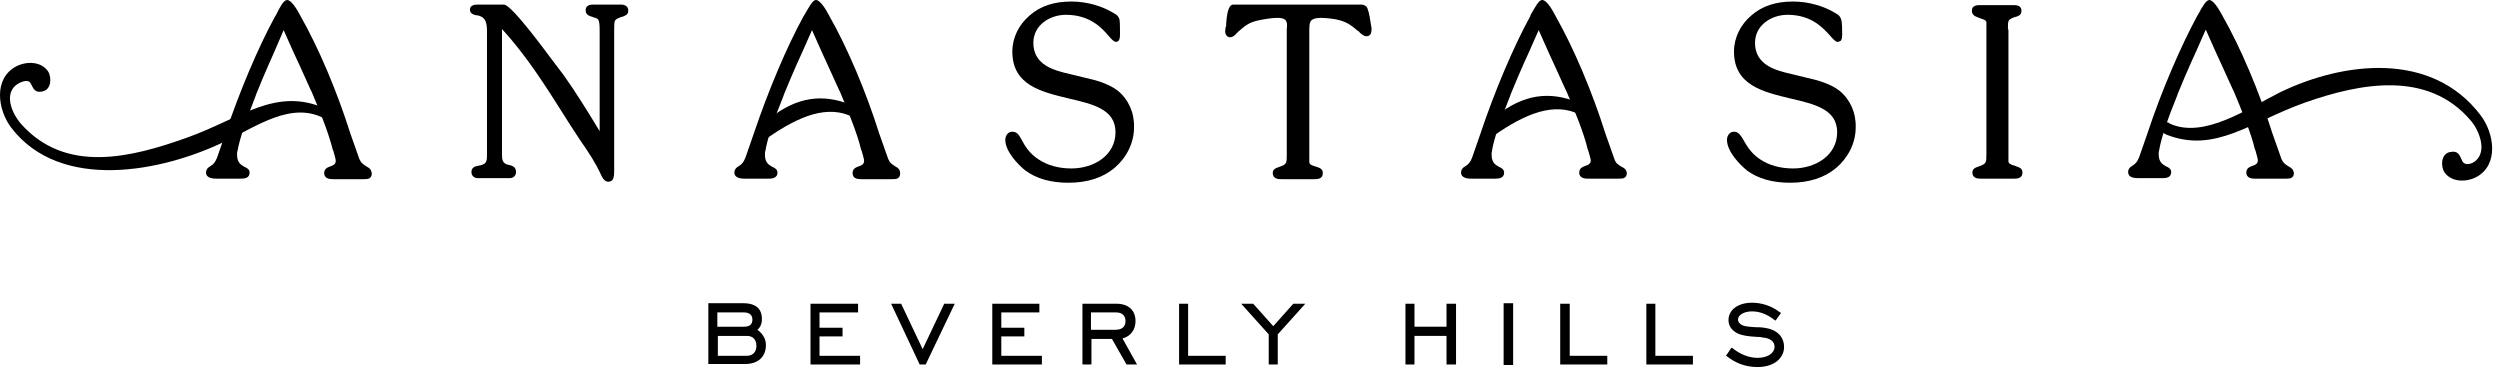
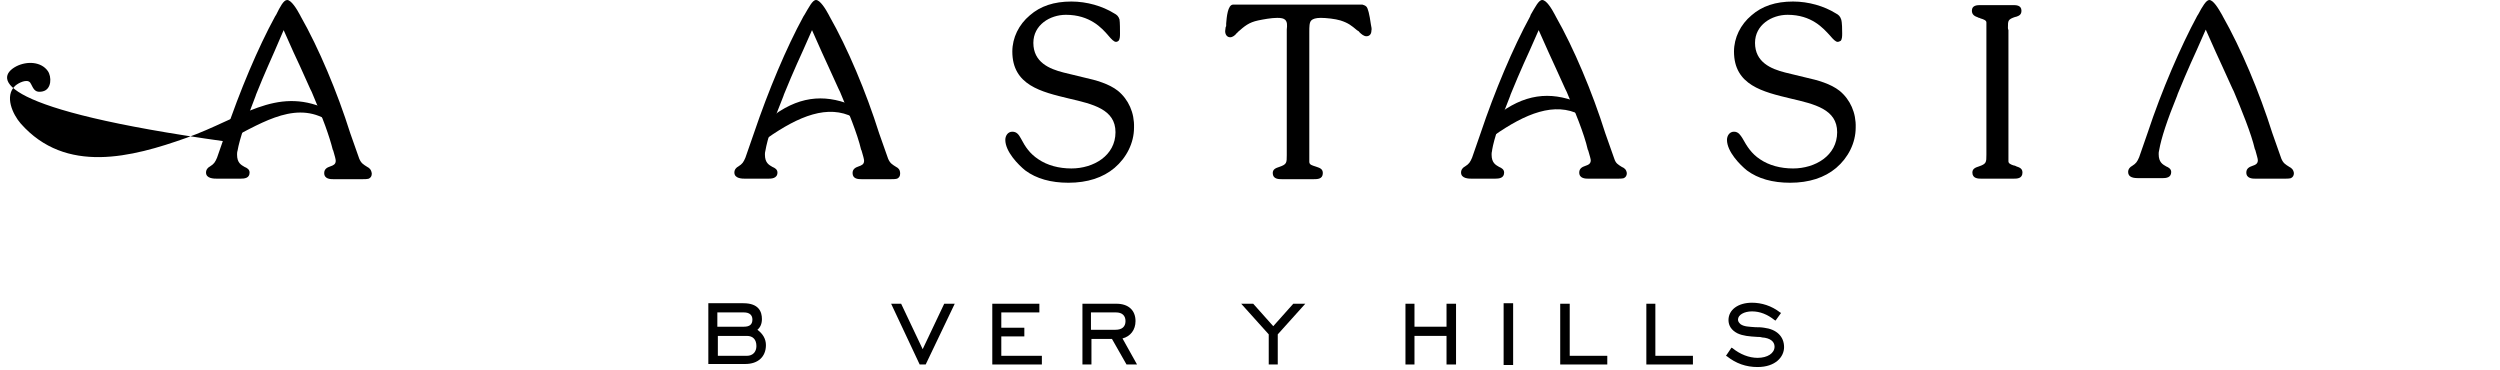
<svg xmlns="http://www.w3.org/2000/svg" width="243" height="36" viewBox="0 0 243 36" fill="none">
  <path d="M73.621 32.054C73.913 31.806 74.059 31.459 74.059 31.012C74.059 30.317 73.767 29.474 72.257 29.474H68.85V35.379H72.452C73.669 35.379 74.448 34.684 74.448 33.543C74.448 32.947 74.156 32.451 73.621 32.054ZM72.306 31.756H69.726V30.367H72.306C72.842 30.367 73.134 30.615 73.134 31.062C73.134 31.558 72.842 31.756 72.306 31.756ZM72.598 34.585H69.775V32.65H72.598C73.182 32.65 73.523 32.997 73.523 33.642C73.523 34.188 73.182 34.585 72.598 34.585Z" fill="black" />
-   <path d="M79.657 32.699H81.896V31.855H79.657V30.367H83.405V29.523H78.781V35.428H83.6V34.584H79.657V32.699Z" fill="black" />
  <path d="M89.684 33.939L87.591 29.523H86.618L89.392 35.428H89.977L92.8 29.523H91.778L89.684 33.939Z" fill="black" />
  <path d="M97.327 32.699H99.566V31.855H97.327V30.367H101.027V29.523H96.451V35.428H101.27V34.584H97.327V32.699Z" fill="black" />
  <path d="M110.373 31.21C110.373 30.168 109.692 29.523 108.523 29.523H105.213V35.428H106.089V32.947H108.085L109.497 35.428H110.519L109.107 32.897C109.886 32.699 110.373 32.054 110.373 31.21ZM106.089 30.367H108.475C109.059 30.367 109.399 30.664 109.399 31.21C109.399 31.756 109.059 32.054 108.426 32.054H106.041V30.367H106.089Z" fill="black" />
-   <path d="M115.484 29.523H114.608V35.428H119.135V34.584H115.484V29.523Z" fill="black" />
  <path d="M123.76 31.706L121.812 29.523H120.644L123.321 32.5V35.428H124.198V32.5L126.875 29.523H125.707L123.76 31.706Z" fill="black" />
  <path d="M140.602 31.756H137.487V29.523H136.611V35.428H137.487V32.649H140.602V35.428H141.527V29.523H140.602V31.756Z" fill="black" />
  <path d="M147.077 29.474H146.152V35.478H147.077V29.474Z" fill="black" />
  <path d="M152.577 29.523H151.653V35.428H156.228V34.584H152.577V29.523Z" fill="black" />
  <path d="M160.901 29.523H160.025V35.428H164.552V34.584H160.901V29.523Z" fill="black" />
  <path d="M171.465 31.855C171.173 31.805 170.881 31.805 170.637 31.805C170.004 31.756 169.518 31.756 169.177 31.508C169.031 31.359 168.933 31.26 168.933 31.061C168.933 30.615 169.518 30.267 170.296 30.267C171.075 30.267 171.806 30.565 172.487 31.111L172.584 31.16L173.12 30.416L173.022 30.367C172.195 29.721 171.221 29.424 170.296 29.424C168.933 29.424 168.009 30.119 168.009 31.111C168.009 31.657 168.301 32.103 168.885 32.401C169.42 32.649 170.004 32.699 170.832 32.748C170.978 32.748 171.124 32.748 171.27 32.798C172.049 32.847 172.487 33.195 172.487 33.691C172.487 34.336 171.806 34.783 170.832 34.783C170.004 34.783 169.128 34.435 168.398 33.84L168.301 33.79L167.765 34.584L167.863 34.634C168.739 35.328 169.712 35.676 170.832 35.676C172.584 35.676 173.412 34.683 173.412 33.741C173.412 32.699 172.682 32.004 171.465 31.855Z" fill="black" />
-   <path d="M60.38 0.447H57.605C57.167 0.447 56.924 0.645 56.924 0.992C56.924 1.439 57.264 1.538 57.557 1.637C57.605 1.637 57.654 1.687 57.703 1.687C58.043 1.786 58.189 1.836 58.238 2.183C58.287 2.382 58.287 2.828 58.287 3.126C58.287 3.176 58.287 3.275 58.287 3.324V12.752C57.118 10.817 55.95 8.931 54.782 7.294L53.614 5.756C53.565 5.706 49.768 0.447 48.989 0.447H46.409C45.825 0.447 45.679 0.695 45.679 0.943C45.679 1.34 46.068 1.439 46.312 1.489H46.409C47.334 1.687 47.334 2.382 47.334 3.275V14.538C47.334 14.687 47.334 14.786 47.334 14.935C47.334 15.729 47.334 15.977 46.409 16.126C46.117 16.176 45.825 16.325 45.825 16.721C45.825 17.069 46.068 17.317 46.458 17.317H49.525C49.914 17.317 50.157 17.069 50.157 16.721C50.157 16.225 49.817 16.126 49.476 16.027H49.427C48.843 15.878 48.794 15.58 48.794 14.985V2.828C51.18 5.408 53.078 8.435 54.928 11.363C55.123 11.66 55.269 11.908 55.463 12.206C55.804 12.702 56.096 13.198 56.437 13.695C57.167 14.737 57.897 15.828 58.433 17.019C58.53 17.267 58.773 17.664 59.114 17.664C59.26 17.664 59.406 17.615 59.504 17.515C59.698 17.317 59.698 16.87 59.698 16.573C59.698 16.523 59.698 16.473 59.698 16.424V3.176C59.698 3.126 59.698 3.076 59.698 3.027C59.698 2.729 59.698 2.233 59.747 2.084C59.796 1.885 60.039 1.786 60.283 1.687C60.331 1.687 60.38 1.637 60.429 1.637H60.477C60.721 1.538 61.061 1.439 61.061 1.092C61.11 0.695 60.818 0.447 60.38 0.447Z" fill="black" />
  <path d="M108.669 8.832C107.793 8.137 106.527 7.79 105.408 7.542L103.363 7.046C102 6.698 100.442 6.053 100.442 4.168C100.442 2.431 102.049 1.439 103.607 1.439C105.943 1.439 107.111 2.729 107.744 3.473C108.036 3.82 108.28 4.069 108.474 4.069C108.572 4.069 108.669 4.019 108.718 3.969C108.864 3.82 108.864 3.473 108.864 3.275V3.225C108.864 2.927 108.864 2.183 108.815 1.885C108.718 1.588 108.572 1.439 108.28 1.29C107.16 0.595 105.651 0.149 104.142 0.149C102.438 0.149 101.124 0.595 100.102 1.488C99.031 2.382 98.398 3.672 98.398 5.011C98.398 8.286 101.221 8.931 103.899 9.576C106.235 10.122 108.426 10.618 108.426 12.851C108.426 15.133 106.284 16.374 104.142 16.374C102.925 16.374 101.805 16.076 100.929 15.481C100.102 14.935 99.664 14.29 99.225 13.447C99.031 13.099 98.836 12.801 98.398 12.801C97.96 12.801 97.716 13.198 97.716 13.595C97.716 14.737 98.982 16.027 99.664 16.572C100.735 17.366 102.146 17.763 103.85 17.763C105.7 17.763 107.209 17.267 108.328 16.324C109.497 15.332 110.227 13.893 110.227 12.405C110.276 10.966 109.691 9.675 108.669 8.832Z" fill="black" />
  <path d="M133.252 2.382C133.106 1.34 132.96 0.794 132.814 0.645C132.668 0.496 132.522 0.496 132.424 0.447C132.376 0.447 132.376 0.447 132.327 0.447H119.865C119.33 0.447 119.232 1.687 119.184 2.282C119.184 2.382 119.184 2.431 119.184 2.481C119.184 2.531 119.184 2.58 119.135 2.63C119.135 2.729 119.086 2.878 119.086 3.027C119.086 3.374 119.281 3.622 119.573 3.622C119.817 3.622 120.06 3.424 120.206 3.225C120.255 3.176 120.303 3.176 120.303 3.126C120.985 2.531 121.374 2.183 122.299 1.985C122.786 1.885 123.565 1.737 124.149 1.737C124.538 1.737 124.782 1.786 124.928 1.935C125.123 2.134 125.123 2.431 125.074 2.878C125.074 2.927 125.074 3.027 125.074 3.126V14.886V15.084C125.074 15.828 125.074 15.977 124.344 16.225C124.052 16.325 123.711 16.424 123.711 16.821C123.711 17.416 124.295 17.416 124.587 17.416H127.703C128.043 17.416 128.579 17.416 128.579 16.821C128.579 16.424 128.287 16.325 127.995 16.225L127.849 16.176C127.557 16.076 127.264 16.027 127.264 15.729V3.126C127.264 2.58 127.264 2.183 127.459 1.985C127.605 1.836 127.897 1.737 128.384 1.737C128.92 1.737 129.796 1.836 130.283 1.985C131.061 2.233 131.353 2.481 131.889 2.927L132.035 3.027C132.084 3.027 132.084 3.076 132.132 3.126C132.327 3.324 132.57 3.523 132.814 3.523C133.106 3.523 133.301 3.324 133.301 2.977C133.349 2.828 133.301 2.63 133.252 2.382Z" fill="black" />
  <path d="M178.815 8.832C177.939 8.137 176.673 7.79 175.554 7.542L173.509 7.046C172.146 6.698 170.588 6.053 170.588 4.168C170.588 2.431 172.195 1.439 173.753 1.439C176.089 1.439 177.209 2.729 177.89 3.473C178.182 3.82 178.426 4.069 178.62 4.069C178.718 4.069 178.815 4.019 178.913 3.969C179.059 3.82 179.059 3.473 179.059 3.275V3.225C179.059 2.927 179.059 2.183 178.961 1.885C178.864 1.588 178.718 1.439 178.426 1.29C177.306 0.595 175.797 0.149 174.288 0.149C172.584 0.149 171.27 0.595 170.248 1.488C169.177 2.382 168.544 3.672 168.544 5.011C168.544 8.286 171.367 8.931 174.045 9.576C176.381 10.122 178.572 10.618 178.572 12.851C178.572 15.133 176.43 16.374 174.288 16.374C173.071 16.374 171.952 16.076 171.075 15.481C170.248 14.935 169.81 14.24 169.372 13.447C169.177 13.149 168.982 12.801 168.544 12.801C168.106 12.801 167.862 13.198 167.862 13.595C167.862 14.737 169.128 16.027 169.81 16.572C170.881 17.366 172.292 17.763 173.996 17.763C175.846 17.763 177.355 17.267 178.474 16.324C179.643 15.332 180.373 13.893 180.373 12.405C180.422 10.966 179.837 9.675 178.815 8.832Z" fill="black" />
  <path d="M195.171 2.679C195.171 1.985 195.171 1.885 195.902 1.637H195.95C196.242 1.538 196.486 1.439 196.486 1.042C196.486 0.496 195.95 0.496 195.658 0.496H192.543C192.202 0.496 191.667 0.496 191.667 1.042C191.667 1.439 191.959 1.588 192.251 1.687L192.348 1.737C192.397 1.737 192.445 1.737 192.494 1.786C192.835 1.885 193.078 1.985 193.078 2.183V14.886V15.034C193.078 15.779 193.078 15.928 192.348 16.176C192.056 16.275 191.715 16.374 191.715 16.771C191.715 17.366 192.299 17.366 192.591 17.366H195.707C196.048 17.366 196.583 17.366 196.583 16.771C196.583 16.374 196.291 16.275 195.999 16.176L195.902 16.126C195.853 16.126 195.804 16.076 195.707 16.076C195.415 15.977 195.22 15.878 195.22 15.679V2.927C195.171 2.828 195.171 2.779 195.171 2.679Z" fill="black" />
  <path d="M35.7 16.225C35.31 15.977 35.116 15.878 34.921 15.431L34.045 12.95C32.779 8.931 30.978 4.664 29.226 1.588L29.177 1.489C28.836 0.844 28.301 0 27.911 0C27.57 0 27.23 0.645 26.84 1.439L26.743 1.588C25.088 4.615 23.287 8.882 21.924 12.95L21.096 15.332C20.901 15.779 20.804 15.928 20.415 16.176C20.22 16.275 20.025 16.473 20.025 16.771C20.025 17.366 20.804 17.366 21.096 17.366C21.194 17.366 21.291 17.366 21.388 17.366C21.437 17.366 21.534 17.366 21.583 17.366H22.897C22.946 17.366 23.043 17.366 23.092 17.366C23.189 17.366 23.287 17.366 23.384 17.366C23.773 17.366 24.26 17.317 24.26 16.771C24.26 16.473 24.017 16.325 23.773 16.225C23.433 16.027 23.043 15.828 23.043 15.034C23.043 14.935 23.043 14.786 23.092 14.637C23.287 13.496 23.92 11.71 24.845 9.328L24.893 9.179C25.721 7.095 26.597 5.21 26.694 4.962L27.57 2.928L28.544 5.111C28.787 5.607 29.42 6.996 30.15 8.634L30.248 8.832L30.297 8.931C31.367 11.412 32.049 13.347 32.341 14.538L32.39 14.637C32.536 15.134 32.633 15.481 32.633 15.63C32.633 15.977 32.39 16.076 32.098 16.176C31.805 16.275 31.513 16.424 31.513 16.821C31.513 17.416 32.146 17.416 32.39 17.416H35.262C35.456 17.416 35.651 17.416 35.846 17.366C36.041 17.267 36.138 17.118 36.138 16.87C36.089 16.473 35.895 16.325 35.7 16.225Z" fill="black" />
  <path d="M87.105 16.225C86.715 15.977 86.52 15.878 86.326 15.431L85.45 12.95C84.184 8.931 82.383 4.664 80.63 1.588L80.582 1.489C80.241 0.844 79.705 0 79.316 0C78.975 0 78.635 0.695 78.196 1.439L78.099 1.588C76.444 4.615 74.692 8.783 73.28 12.95L72.452 15.332C72.258 15.779 72.16 15.928 71.771 16.176C71.576 16.275 71.381 16.473 71.381 16.771C71.381 17.366 72.16 17.366 72.404 17.366C72.501 17.366 72.598 17.366 72.696 17.366C72.744 17.366 72.842 17.366 72.89 17.366H74.205C74.253 17.366 74.351 17.366 74.399 17.366C74.497 17.366 74.594 17.366 74.692 17.366C74.935 17.366 75.568 17.366 75.568 16.771C75.568 16.473 75.324 16.325 75.081 16.225C74.74 16.027 74.351 15.828 74.351 15.034C74.351 14.935 74.351 14.786 74.399 14.637C74.594 13.496 75.178 11.71 76.152 9.328L76.201 9.179C77.125 6.897 78.05 4.912 78.05 4.912L78.927 2.928L79.9 5.111C80.095 5.557 80.776 6.996 81.507 8.634L81.604 8.832L81.653 8.931C82.383 10.668 83.356 13.05 83.697 14.538L83.746 14.637C83.892 15.134 83.989 15.481 83.989 15.63C83.989 15.977 83.746 16.076 83.454 16.176C83.162 16.275 82.87 16.424 82.87 16.821C82.87 17.416 83.454 17.416 83.746 17.416H86.618C86.812 17.416 87.007 17.416 87.202 17.366C87.397 17.267 87.494 17.118 87.494 16.87C87.494 16.473 87.299 16.325 87.105 16.225Z" fill="black" />
  <path d="M157.64 16.225C157.251 15.977 157.056 15.878 156.91 15.431L156.034 12.95C154.768 8.931 152.967 4.664 151.214 1.588C151.214 1.538 151.166 1.538 151.166 1.489C150.776 0.744 150.29 0 149.9 0C149.559 0 149.219 0.695 148.781 1.439L148.732 1.588C147.077 4.615 145.276 8.882 143.913 12.95L143.085 15.332C142.89 15.779 142.793 15.928 142.404 16.176C142.209 16.275 142.014 16.473 142.014 16.771C142.014 17.366 142.793 17.366 143.036 17.366C143.134 17.366 143.231 17.366 143.329 17.366C143.377 17.366 143.475 17.366 143.523 17.366H144.838C144.886 17.366 144.984 17.366 145.032 17.366C145.13 17.366 145.227 17.366 145.324 17.366C145.714 17.366 146.201 17.317 146.201 16.771C146.201 16.473 145.957 16.325 145.714 16.225C145.373 16.027 144.984 15.828 144.984 15.034C144.984 14.935 144.984 14.786 145.032 14.637V14.588C145.227 13.447 145.811 11.76 146.785 9.328L146.833 9.179C147.758 6.897 148.683 4.912 148.683 4.912L149.559 2.928L150.533 5.111C150.776 5.607 151.409 7.046 152.139 8.634L152.237 8.832L152.285 8.931C153.016 10.668 153.989 13 154.33 14.538L154.379 14.637C154.525 15.134 154.622 15.481 154.622 15.58C154.622 15.928 154.379 16.027 154.087 16.126C153.794 16.225 153.502 16.374 153.502 16.771C153.502 17.366 154.135 17.366 154.379 17.366H157.251C157.445 17.366 157.64 17.366 157.835 17.317C158.03 17.218 158.127 17.069 158.127 16.821C158.078 16.473 157.883 16.325 157.64 16.225Z" fill="black" />
  <path d="M222.529 16.225C222.139 15.977 221.945 15.878 221.75 15.431L220.874 12.95C219.608 8.931 217.807 4.664 216.055 1.588L216.006 1.489C215.616 0.794 215.13 0 214.74 0C214.448 0 214.059 0.645 213.669 1.389L213.572 1.538C211.966 4.515 210.116 8.783 208.753 12.901L207.925 15.283C207.73 15.729 207.633 15.878 207.244 16.126C207.049 16.225 206.854 16.424 206.854 16.721C206.854 17.267 207.438 17.317 207.877 17.317C207.974 17.317 208.071 17.317 208.169 17.317C208.217 17.317 208.315 17.317 208.363 17.317H209.678C209.726 17.317 209.824 17.317 209.872 17.317C209.97 17.317 210.067 17.317 210.164 17.317C210.554 17.317 211.041 17.267 211.041 16.721C211.041 16.424 210.797 16.275 210.554 16.176C210.213 15.977 209.824 15.779 209.824 14.985C209.824 14.886 209.824 14.737 209.872 14.588C210.067 13.447 210.651 11.66 211.625 9.279L211.673 9.13C212.598 6.847 213.523 4.863 213.523 4.863L214.399 2.878L215.373 5.061C215.616 5.557 216.249 6.996 216.979 8.584L217.077 8.783L217.125 8.882C217.856 10.618 218.829 13 219.17 14.489L219.219 14.588C219.365 15.134 219.462 15.431 219.462 15.58C219.462 15.928 219.219 16.027 218.927 16.126C218.635 16.225 218.342 16.374 218.342 16.771C218.342 17.366 218.975 17.366 219.219 17.366H222.091C222.285 17.366 222.48 17.366 222.675 17.317C222.87 17.218 222.967 17.069 222.967 16.821C222.918 16.473 222.724 16.325 222.529 16.225Z" fill="black" />
  <path d="M74.74 11.56C77.515 9.329 80.046 9.13 82.675 10.172C82.87 10.221 83.6 10.668 83.6 11.263C83.6 11.511 83.308 11.709 82.967 11.411C80.484 10.122 77.661 11.263 74.546 13.445" fill="black" />
  <path d="M145.373 11.312C148.148 9.081 150.679 8.882 153.308 9.924C153.502 9.973 154.232 10.419 154.232 11.015C154.232 11.263 153.94 11.461 153.6 11.163C151.117 9.874 148.294 11.015 145.178 13.197" fill="black" />
-   <path d="M32.39 11.462C32.39 11.71 31.952 11.859 31.611 11.561C28.398 9.775 24.991 12.256 21.875 13.744C15.742 16.721 5.86 18.657 1.089 12.405C-0.225 10.668 -0.663 7.641 1.576 6.45C2.647 5.905 4.01 6.004 4.643 6.897C5.032 7.443 5.032 8.683 4.156 8.882C3.28 9.08 3.231 8.485 2.939 8.038C2.647 7.641 1.819 8.038 1.479 8.336C0.408 9.328 1.235 11.114 2.014 12.008C6.395 16.97 12.821 15.283 18.127 13.397C23.433 11.511 26.792 8.385 31.66 10.569C31.903 10.668 32.39 10.866 32.39 11.462Z" fill="black" />
-   <path d="M209.921 12.206C209.921 11.958 210.603 11.71 210.895 12.008C214.205 13.546 218.537 10.519 221.604 8.981C227.737 6.004 236.354 4.912 241.124 11.214C242.438 12.95 242.925 16.027 240.686 17.218C239.615 17.763 238.252 17.664 237.619 16.771C237.23 16.225 237.23 14.985 238.106 14.786C238.982 14.588 239.08 15.134 239.323 15.63C239.566 16.176 240.345 15.928 240.686 15.58C241.757 14.588 240.929 12.603 240.151 11.71C235.964 6.798 229.393 8.088 224.038 9.973C218.732 11.859 215.324 14.935 210.603 13.099C210.408 13 209.921 12.802 209.921 12.206Z" fill="black" />
+   <path d="M32.39 11.462C32.39 11.71 31.952 11.859 31.611 11.561C28.398 9.775 24.991 12.256 21.875 13.744C-0.225 10.668 -0.663 7.641 1.576 6.45C2.647 5.905 4.01 6.004 4.643 6.897C5.032 7.443 5.032 8.683 4.156 8.882C3.28 9.08 3.231 8.485 2.939 8.038C2.647 7.641 1.819 8.038 1.479 8.336C0.408 9.328 1.235 11.114 2.014 12.008C6.395 16.97 12.821 15.283 18.127 13.397C23.433 11.511 26.792 8.385 31.66 10.569C31.903 10.668 32.39 10.866 32.39 11.462Z" fill="black" />
</svg>